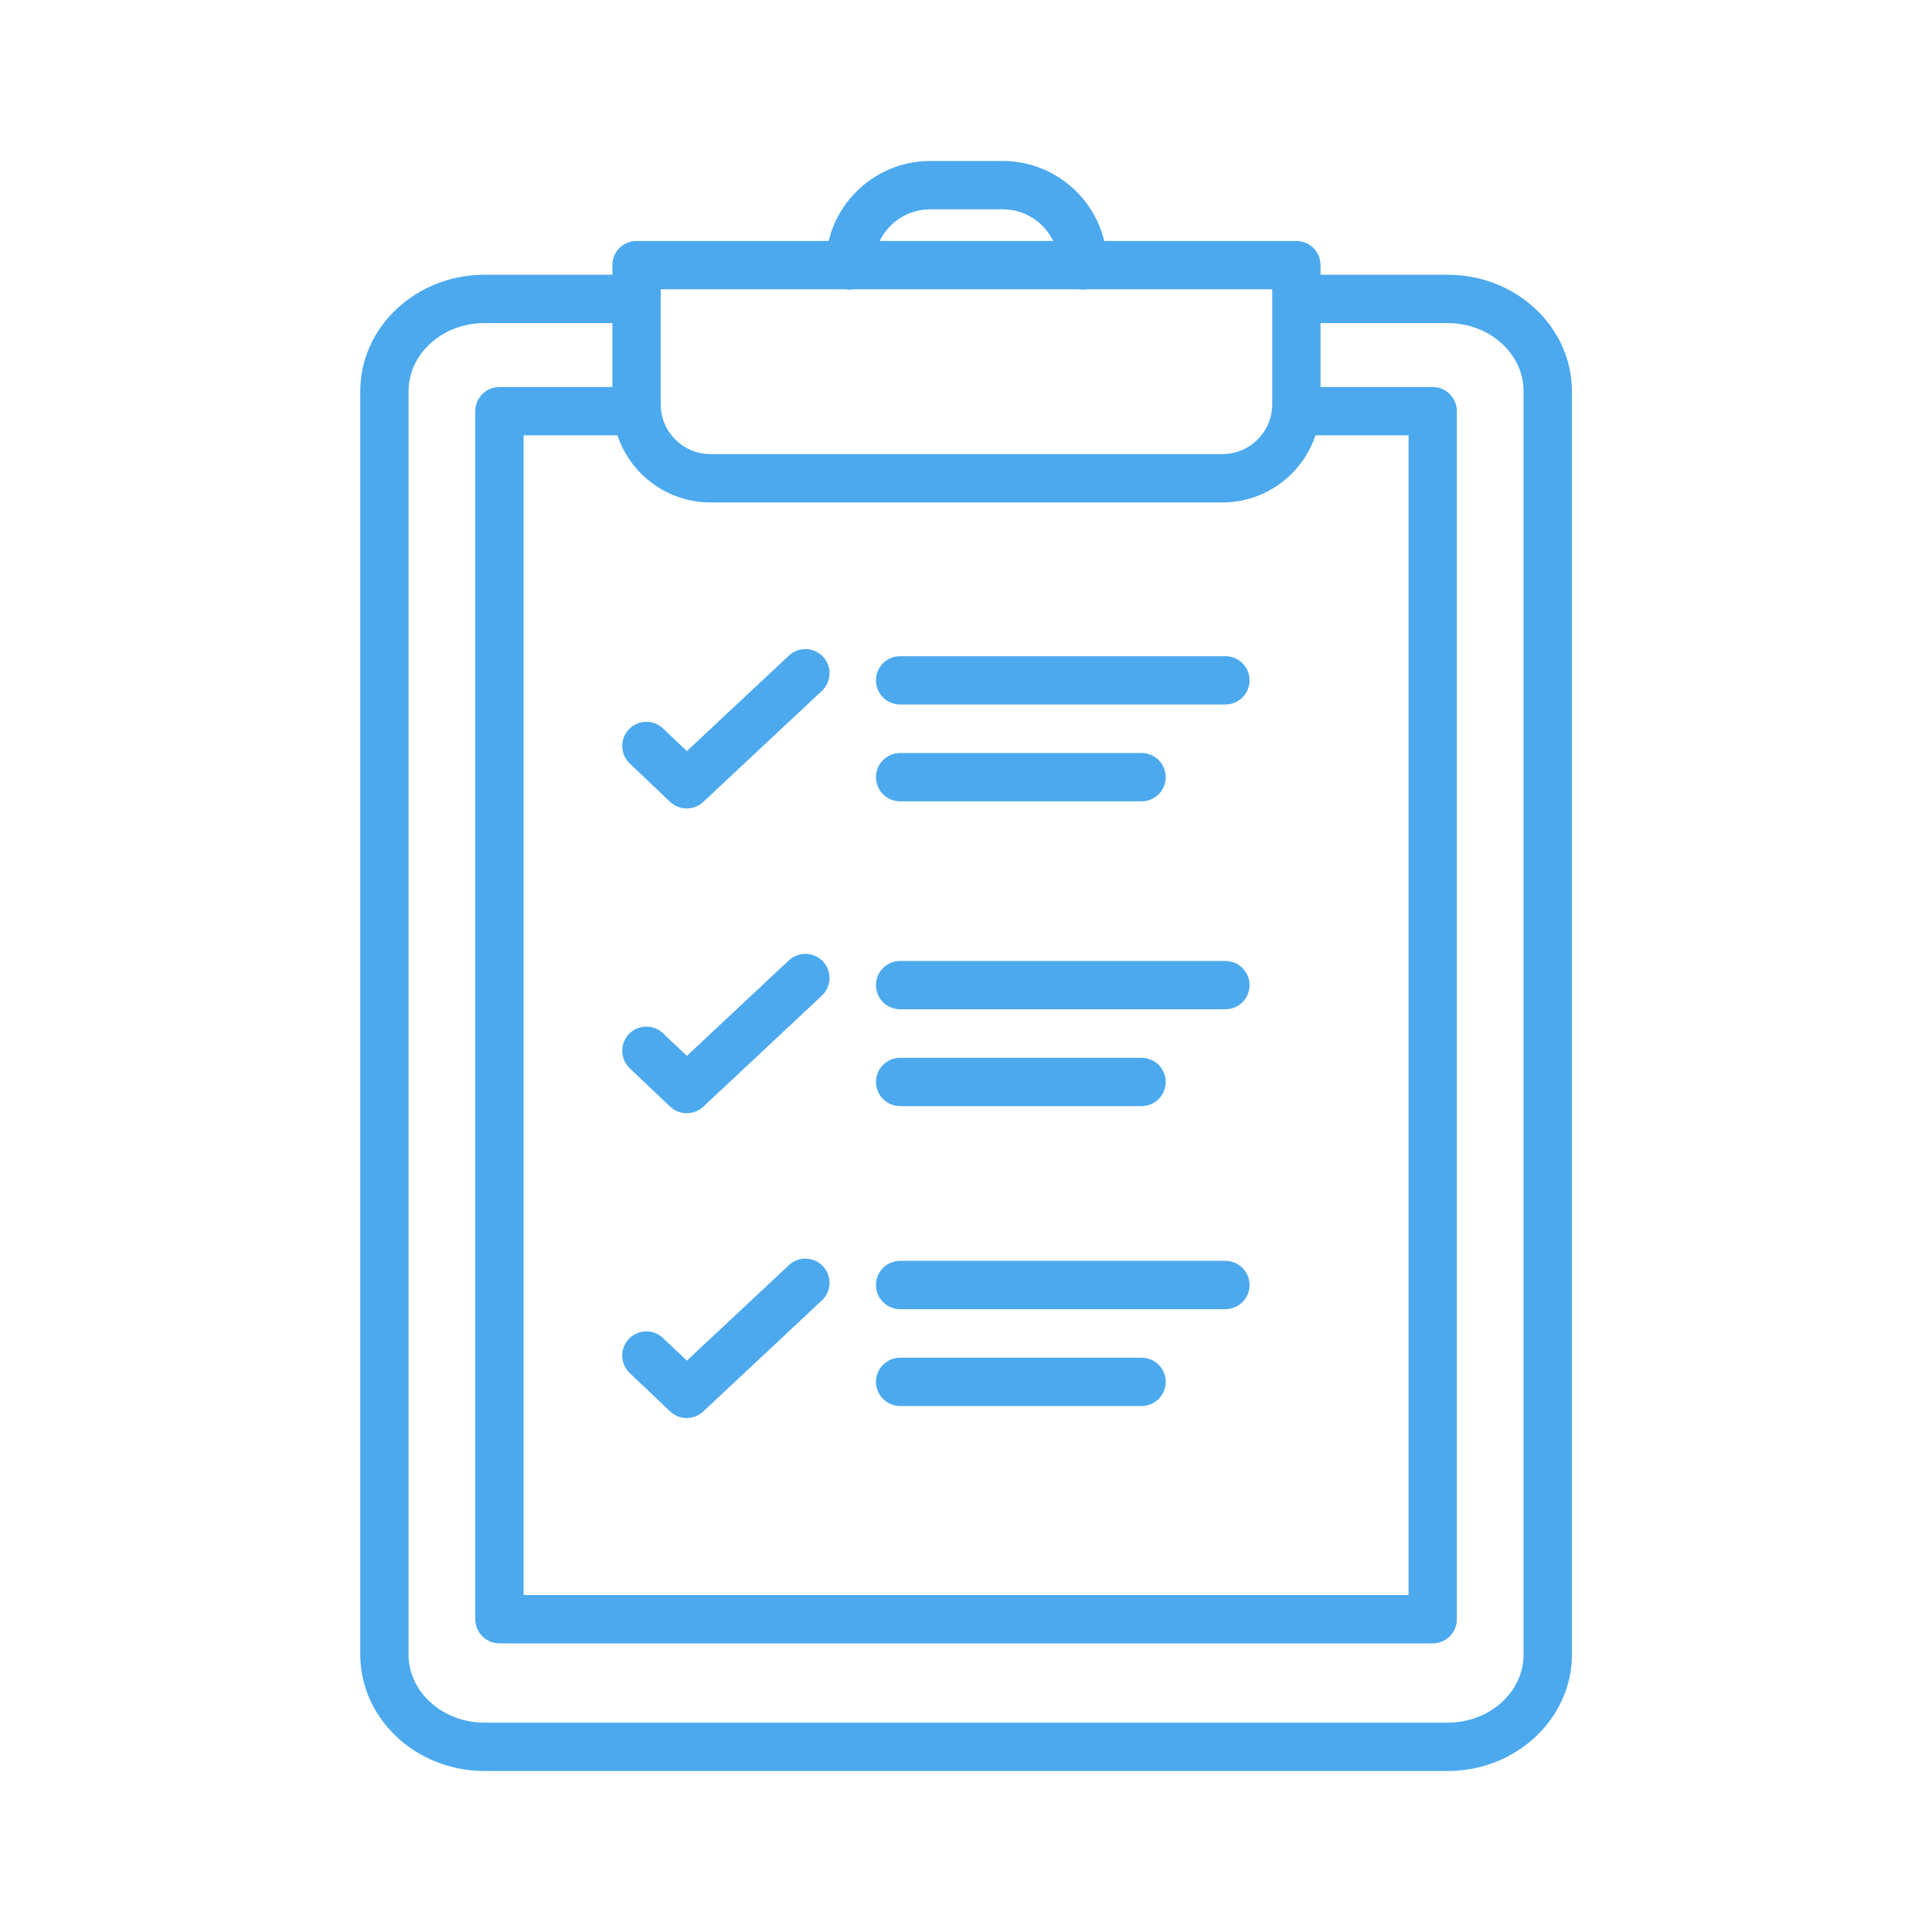
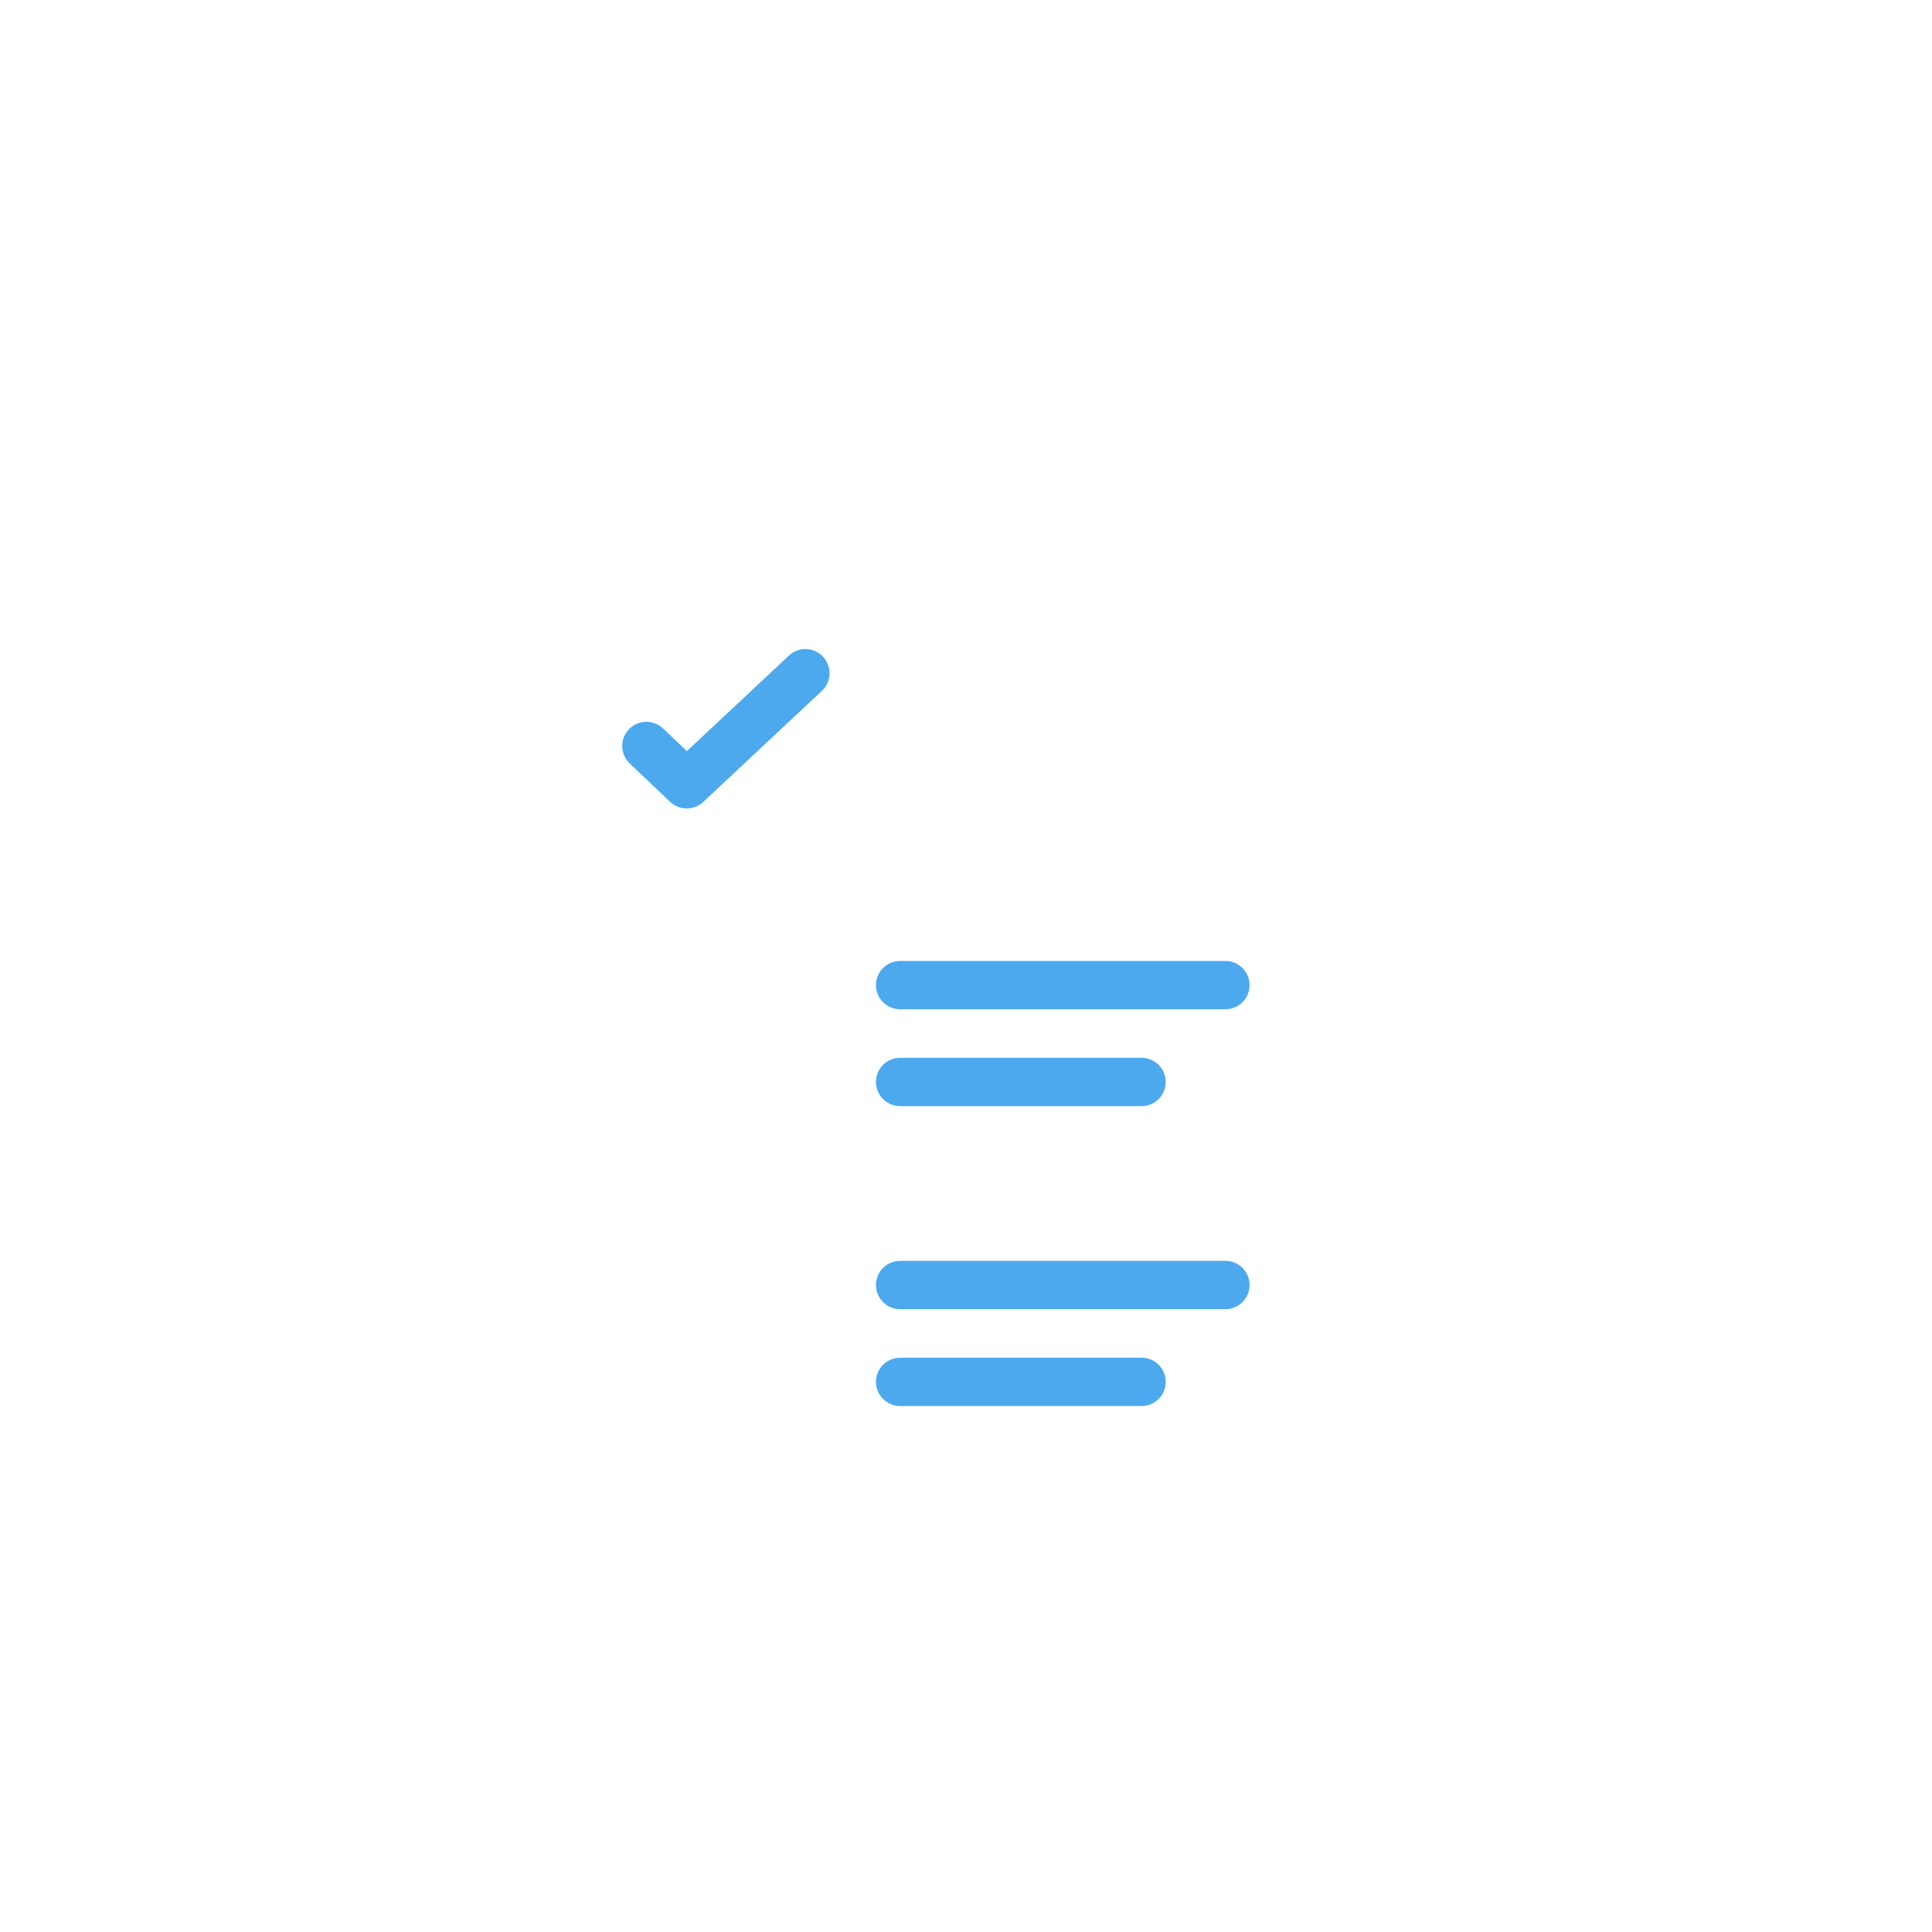
<svg xmlns="http://www.w3.org/2000/svg" width="48" height="48" viewBox="0 0 48 48" fill="none">
  <g id="Brand Messaging | Tested Product">
    <g id="Icon">
-       <path d="M30.445 16.303H22.364C22.032 16.303 21.763 16.571 21.763 16.903C21.763 17.235 22.032 17.503 22.364 17.503H30.445C30.776 17.503 31.045 17.235 31.045 16.903C31.045 16.571 30.776 16.303 30.445 16.303Z" fill="#4CA9EE" />
-       <path d="M28.362 19.909C28.694 19.909 28.962 19.64 28.962 19.309C28.962 18.977 28.694 18.709 28.362 18.709H22.364C22.032 18.709 21.763 18.977 21.763 19.309C21.763 19.64 22.032 19.909 22.364 19.909H28.362Z" fill="#4CA9EE" />
      <path d="M30.445 23.875H22.364C22.032 23.875 21.763 24.144 21.763 24.475C21.763 24.807 22.032 25.075 22.364 25.075H30.445C30.776 25.075 31.045 24.807 31.045 24.475C31.045 24.144 30.776 23.875 30.445 23.875Z" fill="#4CA9EE" />
      <path d="M28.362 27.481C28.694 27.481 28.962 27.212 28.962 26.881C28.962 26.549 28.694 26.281 28.362 26.281H22.364C22.032 26.281 21.763 26.549 21.763 26.881C21.763 27.212 22.032 27.481 22.364 27.481H28.362Z" fill="#4CA9EE" />
      <path d="M30.445 31.326H22.364C22.032 31.326 21.763 31.594 21.763 31.926C21.763 32.257 22.032 32.526 22.364 32.526H30.445C30.776 32.526 31.045 32.257 31.045 31.926C31.045 31.594 30.776 31.326 30.445 31.326Z" fill="#4CA9EE" />
      <path d="M28.362 33.732H22.364C22.032 33.732 21.763 34 21.763 34.332C21.763 34.663 22.032 34.932 22.364 34.932H28.362C28.694 34.932 28.962 34.663 28.962 34.332C28.962 34 28.694 33.732 28.362 33.732Z" fill="#4CA9EE" />
      <path d="M19.6 16.288L17.065 18.661L16.473 18.098C16.233 17.87 15.853 17.88 15.624 18.12C15.396 18.36 15.406 18.74 15.646 18.969L16.648 19.921C16.764 20.031 16.913 20.086 17.062 20.086C17.21 20.086 17.356 20.032 17.472 19.924L20.42 17.164C20.662 16.937 20.674 16.558 20.448 16.316C20.221 16.073 19.842 16.061 19.6 16.288Z" fill="#4CA9EE" />
-       <path d="M19.6 23.86L17.065 26.233L16.473 25.671C16.233 25.442 15.853 25.452 15.624 25.692C15.396 25.933 15.406 26.312 15.646 26.541L16.648 27.493C16.764 27.603 16.913 27.658 17.062 27.658C17.21 27.658 17.356 27.604 17.472 27.496L20.42 24.736C20.662 24.509 20.674 24.13 20.448 23.888C20.221 23.646 19.842 23.634 19.6 23.86Z" fill="#4CA9EE" />
-       <path d="M19.6 31.432L17.065 33.805L16.473 33.243C16.233 33.014 15.853 33.024 15.624 33.264C15.396 33.505 15.406 33.885 15.646 34.113L16.648 35.065C16.764 35.175 16.913 35.23 17.062 35.23C17.21 35.23 17.356 35.176 17.472 35.068L20.42 32.308C20.662 32.082 20.674 31.702 20.448 31.46C20.221 31.218 19.842 31.206 19.6 31.432Z" fill="#4CA9EE" />
-       <path d="M35.967 6.826H32.808V6.587C32.808 6.255 32.539 5.987 32.207 5.987H27.435C27.16 4.848 26.133 4 24.911 4H23.11C21.889 4 20.862 4.848 20.587 5.987H15.814C15.483 5.987 15.214 6.255 15.214 6.587V6.826H12.037C10.335 6.826 8.95 8.125 8.95 9.722V41.104C8.95 42.701 10.335 44 12.037 44H35.967C37.669 44 39.054 42.701 39.054 41.104V9.722C39.054 8.125 37.669 6.826 35.967 6.826ZM13.009 39.629V10.816H15.34C15.663 11.784 16.578 12.483 17.652 12.483H30.369C31.444 12.483 32.359 11.784 32.682 10.816H34.995V39.629H13.009ZM23.111 5.2H24.912C25.463 5.2 25.94 5.522 26.167 5.987H21.855C22.082 5.522 22.56 5.2 23.111 5.2ZM16.415 7.187H21.012C21.046 7.193 21.08 7.196 21.115 7.196C21.15 7.196 21.184 7.193 21.218 7.187H26.805C26.838 7.193 26.873 7.196 26.908 7.196C26.943 7.196 26.977 7.193 27.011 7.187H31.608V10.044C31.608 10.727 31.052 11.282 30.37 11.282H17.652C16.97 11.282 16.415 10.727 16.415 10.044L16.415 7.187ZM37.853 41.104C37.853 42.039 37.007 42.799 35.967 42.799H12.037C10.997 42.799 10.15 42.039 10.15 41.104V9.722C10.15 8.787 10.996 8.027 12.037 8.027H15.214V9.616H12.409C12.077 9.616 11.808 9.885 11.808 10.216V40.229C11.808 40.56 12.077 40.829 12.409 40.829H35.595C35.927 40.829 36.195 40.56 36.195 40.229V10.216C36.195 9.885 35.927 9.616 35.595 9.616H32.808V8.027H35.967C37.007 8.027 37.853 8.787 37.853 9.722V41.104Z" fill="#4CA9EE" />
    </g>
  </g>
</svg>